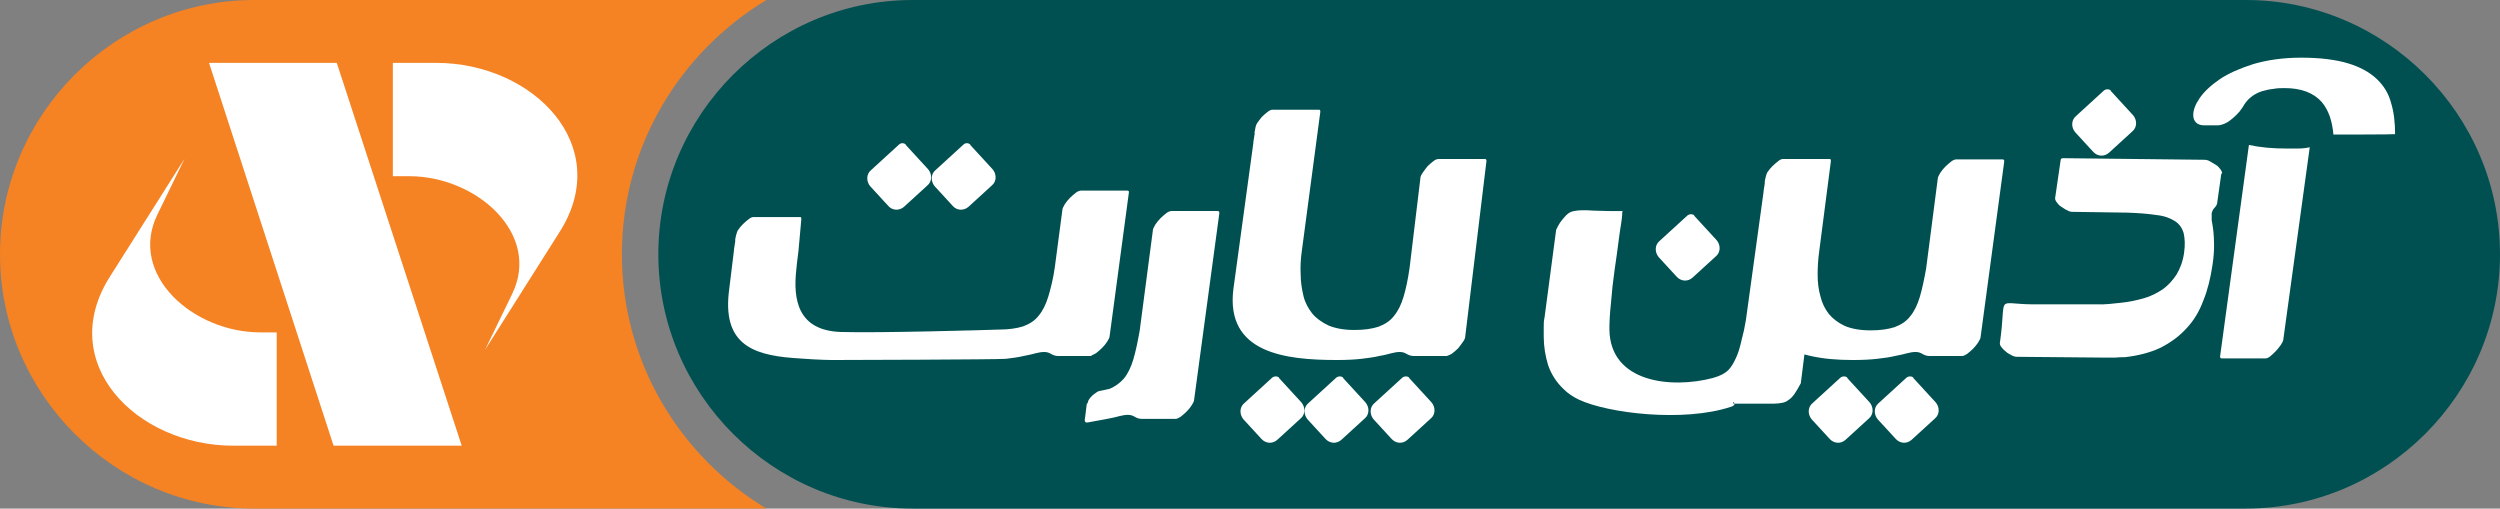
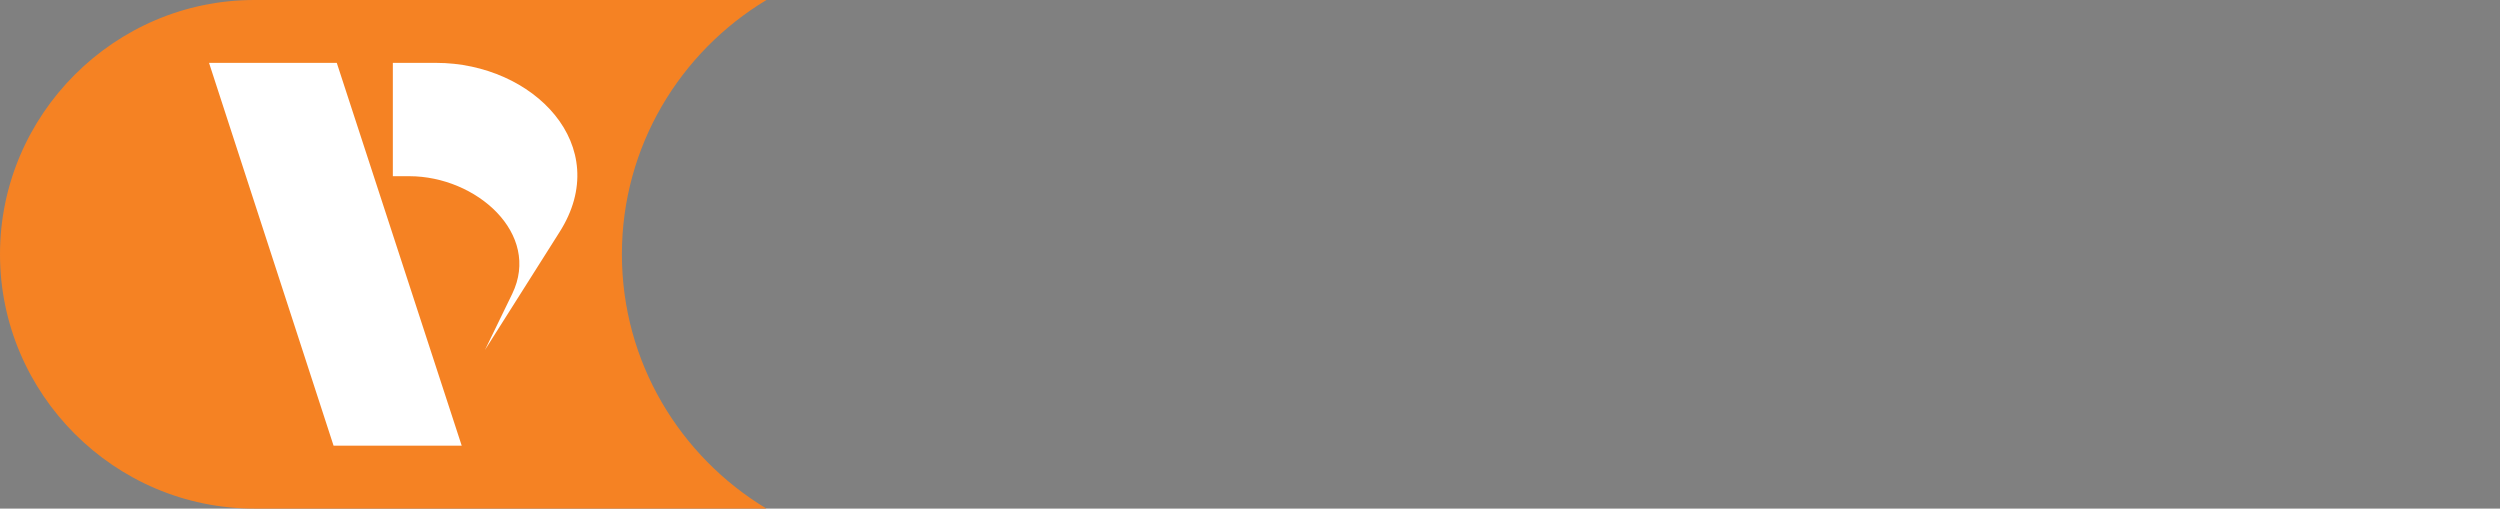
<svg xmlns="http://www.w3.org/2000/svg" id="Layer_2" viewBox="0 0 624.3 127">
  <rect x="0" y="0" width="624.3" height="127" fill="#808080" stroke="none" />
  <defs>
    <style>.cls-1{fill:#f58223;}.cls-1,.cls-2,.cls-3{fill-rule:evenodd;}.cls-2{fill:#fff;}.cls-3{fill:#005052;}</style>
  </defs>
  <g id="Layer_1-2">
    <path class="cls-1" d="M63.5,0h127.9c-21.6,13-36.1,36.6-36.1,63.5h0c0,26.9,14.5,50.5,36.1,63.5H63.5C28.6,127,0,98.4,0,63.5S28.6,0,63.5,0" />
-     <path class="cls-3" d="M227.9,0h332.9c34.9,0,63.5,28.6,63.5,63.5s-28.6,63.5-63.5,63.5H227.9c-34.9,0-63.5-28.6-63.5-63.5S193,0,227.9,0" />
    <polygon class="cls-2" points="83.3 111.3 115.3 111.3 84.1 15.7 52.2 15.7 83.3 111.3" />
-     <path class="cls-2" d="M69.2,111.3h-10.9c-24.3,0-44.6-20.7-30.8-42.3l18.6-29.4-6.8,14c-7.3,15,8.9,29.4,25.7,29.4h4.1v28.3Z" />
    <path class="cls-2" d="M98,15.7h10.9c24.3,0,44.6,20.7,30.8,42.3l-18.6,29.4,6.8-14c7.3-15-8.9-29.4-25.7-29.4h-4.1V15.7Z" />
-     <path class="cls-2" d="M490.3,88.9h-8.5c-.6,0-1.2-.2-1.7-.5-.5-.3-1-.5-1.7-.5s-1.3.1-2.1.3c-.8.2-1.9.5-3.1.7-1.2.3-2.7.5-4.4.7-1.7.2-3.8.3-6.1.3-3.9,0-7.4-.3-10.5-1-.6-.1-1.1-.3-1.6-.4l-.6,4.8c-.2,1.6-.3,2.4-.3,2.4-.6,1.1-1.1,2-1.6,2.7-.5.7-1,1.2-1.5,1.5-.5.4-1,.6-1.6.7-.6.1-1.2.2-2,.2s-1.6,0-2.6,0c-1,0-2.1,0-3.4,0s-1.2,0-1.8,0c-.6,0-1.3,0-2,0s-.4-.5-.2-.3c.4.4,0,.9-.8,1.1-11.8,3.9-30.7,1.6-37.9-1.8-1.5-.7-2.8-1.6-3.8-2.6-1.8-1.7-3.1-3.7-3.9-6-.7-2.3-1.1-4.7-1.1-7.2,0-.8,0-1.5,0-2.3,0-.8,0-1.6.2-2.4l2.9-21.9c.5-1.1,1-1.9,1.5-2.5.5-.6.9-1.1,1.4-1.5.5-.4,1-.6,1.6-.7.6-.1,1.2-.2,2-.2s1.8,0,2.9.1c1.1,0,2.4.1,4,.1s.9,0,1.3,0c.5,0,1,0,1.6,0s.2.1.2.3v.2c0,1.6-.5,3.7-.8,6.2s-.7,5.2-1.1,8c-.4,2.8-.7,5.5-.9,8.2-.3,2.7-.4,4.9-.4,6.7.2,13.3,15.5,14.8,25.8,12.1,1.8-.5,3.2-1.2,4.1-2.2.6-.7,1.1-1.5,1.6-2.6.5-1,.9-2.2,1.2-3.4.3-1.2.6-2.5.9-3.7.2-1.2.5-2.4.6-3.4l4.3-31.2v-.2c0,0,.3-1.9.3-1.9h0s0,0,0,0c0-.2,0-.4,0-.5.1-.7.4-1.8.6-2.2.4-.6.8-1.1,1.3-1.6.5-.5,1-.9,1.5-1.3.5-.4.9-.5,1.2-.5h11.6c.2,0,.3.1.3.4v.2s-2.9,22.4-2.9,22.4c-.3,2.1-.4,4.1-.4,5.9,0,1.9.2,3.7.7,5.4.4,1.7,1.1,3.1,2.1,4.4,1,1.2,2.3,2.2,4,3,1.7.7,3.8,1.1,6.4,1.1s4.4-.3,6-.8c1.6-.6,2.9-1.4,3.9-2.7,1-1.2,1.8-2.8,2.4-4.8.6-2,1.1-4.4,1.6-7.2l2.9-22.4c0-.4.3-.8.6-1.4.4-.6.8-1.1,1.3-1.6.5-.5,1-.9,1.5-1.3.5-.4,1-.5,1.3-.5h11.5c.3,0,.4.2.4.5l-5.9,43.8c0,.4-.3.9-.6,1.4-.4.6-.8,1.1-1.3,1.6-.5.5-1,.9-1.5,1.3-.5.3-.9.5-1.2.5h0ZM361.5,88.9h-8.5c-.6,0-1.2-.2-1.7-.5-.5-.3-1-.5-1.7-.5s-1.3.1-2.1.3c-.8.2-1.8.5-3.1.7-1.2.3-2.7.5-4.4.7-1.7.2-3.8.3-6.1.3-12.7,0-27.9-1.6-25.9-17.7l5-36.6v-.2c0,0,.3-1.9.3-1.9h0s0,0,0,0c0-.2,0-.4,0-.5.1-.7.3-1.8.6-2.2.4-.6.8-1.1,1.2-1.6.5-.5,1-.9,1.5-1.3.5-.4.9-.5,1.2-.5h11.6c.2,0,.3.1.3.4v.2s-4.6,34.6-4.6,34.6c-.3,2.1-.4,4.1-.3,5.9,0,1.9.3,3.7.7,5.4.4,1.7,1.2,3.1,2.2,4.4,1,1.2,2.4,2.2,4.1,3,1.7.7,3.8,1.1,6.4,1.1s4.4-.3,6-.8c1.6-.6,2.9-1.4,3.9-2.7,1-1.2,1.8-2.8,2.4-4.8.6-2,1.1-4.4,1.5-7.2l2.7-22.4c0-.4.2-.8.6-1.4.4-.6.8-1.1,1.2-1.6.5-.5,1-.9,1.5-1.3.5-.4,1-.5,1.3-.5h11.5c.3,0,.4.2.4.5l-5.3,43.8c0,.4-.2.9-.6,1.4-.4.6-.8,1.1-1.2,1.6-.5.5-1,.9-1.5,1.3-.5.3-.9.5-1.2.5h0ZM272.7,88.9h-8.5c-.6,0-1.2-.2-1.7-.5-.5-.3-1-.5-1.7-.5s-1.3.1-2.1.3c-.8.2-1.9.5-3.1.7-1.2.3-2.7.5-4.4.7-1.7.2-41,.3-43.4.3s-7.4-.3-9.7-.5c-10.7-.8-17.8-3.9-16-17.2l1.2-9.8v-.2c0,0,.3-1.9.3-1.9h0s0,0,0,0c0-.2,0-.4,0-.5.1-.7.4-1.8.6-2.2.4-.6.8-1.1,1.3-1.6.5-.5,1-.9,1.5-1.3.5-.4.9-.5,1.2-.5h11.6c.2,0,.3.1.3.4v.2s-.7,7.8-.7,7.8c-.1,1.2-.4,2.8-.5,4.3-1,8.2.5,15.6,11,16,9.1.3,37.4-.5,39.6-.6,2.4,0,4.4-.3,6-.8,1.6-.6,2.9-1.4,3.9-2.7,1-1.2,1.8-2.8,2.4-4.8.6-2,1.2-4.4,1.6-7.2l1.9-14.4c0-.4.3-.8.6-1.4.4-.6.8-1.1,1.3-1.6.5-.5,1-.9,1.5-1.3.5-.4,1-.5,1.3-.5h11.5c.3,0,.5.2.4.5l-4.8,35.8c0,.4-.3.9-.6,1.4-.4.6-.8,1.1-1.3,1.6-.5.5-1,.9-1.5,1.3-.5.3-.9.5-1.2.5h0ZM271.6,100.7h0c.1-1.1,1.4-2.2,2.2-2.7.4-.3.8-.4,1-.4l2.3-.5c1.4-.6,2.5-1.4,3.5-2.5,1-1.2,1.8-2.8,2.4-4.8.6-2,1.1-4.4,1.6-7.2l3.3-25.1c0-.4.3-.8.6-1.4.4-.6.8-1.1,1.3-1.6.5-.5,1-.9,1.5-1.3.5-.4,1-.5,1.3-.5h11.5c.3,0,.4.2.4.5l-6.3,46.6c0,.4-.3.9-.6,1.4-.4.6-.8,1.1-1.3,1.6-.5.5-1,.9-1.5,1.3-.5.3-.9.5-1.2.5h0-8.5c-.6,0-1.2-.2-1.7-.5-.5-.3-1-.5-1.7-.5s-1.3.1-2.1.3c-.8.2-1.9.5-3.1.7-1.6.3-3.3.6-4.9.9-.8.1-.8-.4-.6-1.5l.4-3.2h0ZM576.8,36.7l-6.6,48c0,.4-.3.9-.6,1.4-.4.5-.8,1.1-1.3,1.6-.5.5-.9.9-1.4,1.3-.5.4-.9.5-1.2.5h-10.9c-.3,0-.4-.2-.4-.5l7.2-52.8c2.7.6,5.9.9,9.7.9s3.7,0,5.4-.3ZM570.6,22c-.9,0-1.9,0-2.9.2-1,.1-1.9.3-2.9.6-.9.3-1.7.7-2.5,1.3-.7.5-1.3,1.2-1.8,1.9-.3.6-.7,1.1-1.2,1.8-.5.6-1.1,1.2-1.7,1.7-.6.5-1.2,1-1.9,1.3-.7.3-1.3.5-1.9.5h-3.3c-.9,0-1.6-.2-2.1-.7-.5-.5-.7-1.1-.7-1.9,0-1.2.5-2.6,1.6-4.2,1.1-1.6,2.8-3.2,5-4.7,2.2-1.5,5-2.7,8.4-3.8,3.4-1,7.4-1.6,12-1.6s8.6.5,11.6,1.4c3,.9,5.4,2.2,7.2,3.9,1.8,1.7,3,3.7,3.6,6,.7,2.3,1,4.9,1,7.8h0c0,.1-15.4.1-15.4.1-.3-3.4-1.2-6.1-2.9-8.1-2-2.3-5.1-3.5-9.3-3.5h-.2ZM461.3,94.4l5.6,6.1c1,1.2,1,3-.2,4l-5.8,5.3c-1.2,1.1-2.9,1-4-.2l-4.5-4.9c-1-1.2-1-3,.2-4l7-6.4c.5-.4,1.3-.4,1.7,0ZM477.8,94.4l5.6,6.1c1,1.2,1,3-.2,4l-5.8,5.3c-1.2,1.1-2.9,1-4-.2l-4.5-4.9c-1-1.2-1-3,.2-4l7-6.4c.5-.4,1.3-.4,1.7,0ZM423.1,53.9l5.6,6.1c1,1.2,1,3-.2,4l-5.8,5.3c-1.2,1.1-2.9,1-4-.2l-4.5-4.9c-1-1.2-1-3,.2-4l7-6.4c.5-.4,1.3-.4,1.7,0ZM527.1,22.7l5.6,6.1c1,1.2,1,3-.2,4l-5.8,5.3c-1.2,1.1-2.9,1-4-.2l-4.5-4.9c-1-1.2-1-3,.2-4l7-6.4c.5-.4,1.3-.4,1.7,0ZM226.2,36.2l5.6,6.1c1,1.2,1,3-.2,4l-5.8,5.3c-1.2,1.1-3,1-4-.2l-4.5-4.9c-1-1.2-1-3,.2-4l7-6.4c.5-.5,1.3-.4,1.7,0ZM242.3,36.2l5.6,6.1c1,1.2,1,3-.2,4l-5.8,5.3c-1.2,1.1-3,1-4-.2l-4.5-4.9c-1-1.2-1-3,.2-4l7-6.4c.5-.5,1.3-.4,1.7,0ZM319.4,94.4l5.6,6.1c1,1.2,1,3-.2,4l-5.8,5.3c-1.2,1.1-2.9,1-4-.2l-4.5-4.9c-1-1.2-1-3,.2-4l7-6.4c.5-.4,1.3-.4,1.7,0ZM335.4,94.4l5.6,6.1c1,1.2,1,3-.2,4l-5.8,5.3c-1.2,1.1-2.9,1-4-.2l-4.5-4.9c-1-1.2-1-3,.2-4l7-6.4c.5-.4,1.3-.4,1.7,0ZM351.9,94.4l5.6,6.1c1,1.2,1,3-.2,4l-5.8,5.3c-1.2,1.1-2.9,1-4-.2l-4.5-4.9c-1-1.2-1-3,.2-4l7-6.4c.5-.4,1.3-.4,1.7,0ZM554.7,43.4l-1,7.1c0,.5-.3,1-.7,1.4-.4.4-.6.9-.7,1.4,0,.5,0,1.1,0,1.7.1.7.3,1.5.4,2.5.1,1,.2,2.2.2,3.7,0,1.4-.1,3.1-.4,5-.5,3.3-1.2,6.2-2.3,8.9-1,2.7-2.4,5-4.2,6.9-1.8,2-3.9,3.5-6.4,4.8-2.5,1.2-5.5,2-9,2.4-.8,0-1.6,0-2.4.1-.8,0-1.7,0-2.6,0l-21.9-.2c-.4,0-.9-.1-1.4-.4-.5-.3-1-.5-1.4-.9-.4-.3-.8-.7-1.1-1.1-.3-.4-.4-.7-.4-1,1.8-12.4-1.4-9.8,8.1-9.7h16c2.1.1,4.3-.2,6.2-.4,2-.2,3.8-.6,5.6-1.1,1.8-.5,3.3-1.3,4.7-2.2,1.4-1,2.5-2.2,3.5-3.7.9-1.5,1.6-3.3,1.9-5.4.3-2,.2-3.7-.1-5-.4-1.3-1.1-2.3-2.2-3-1.1-.7-2.6-1.3-4.6-1.5-1.9-.3-4.3-.5-7.2-.6l-13.8-.2c-.4,0-.8-.1-1.3-.4-.5-.2-1-.6-1.5-.9-.5-.3-.8-.7-1.1-1.1-.3-.4-.4-.7-.4-1l1.4-9.6c0-.2.2-.4.6-.4l35.3.4c.4,0,.9.1,1.4.4.5.3,1,.6,1.5.9.5.3.8.7,1.1,1.1.3.4.4.7.4,1h0Z" />
  </g>
</svg>